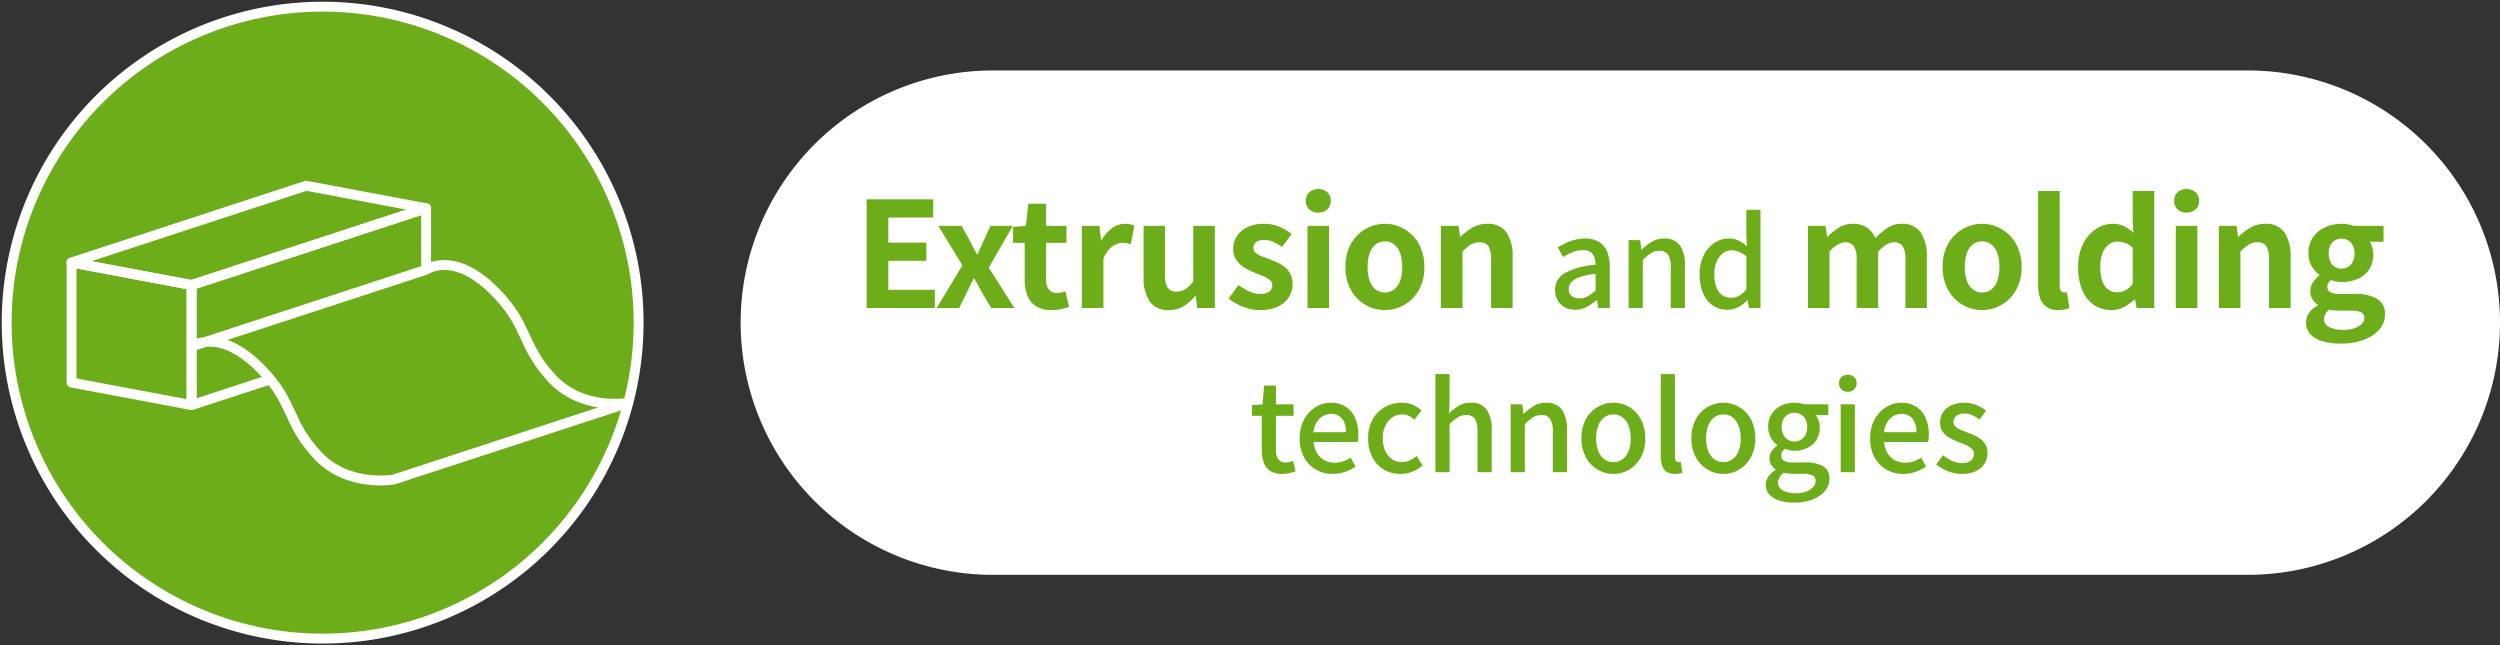
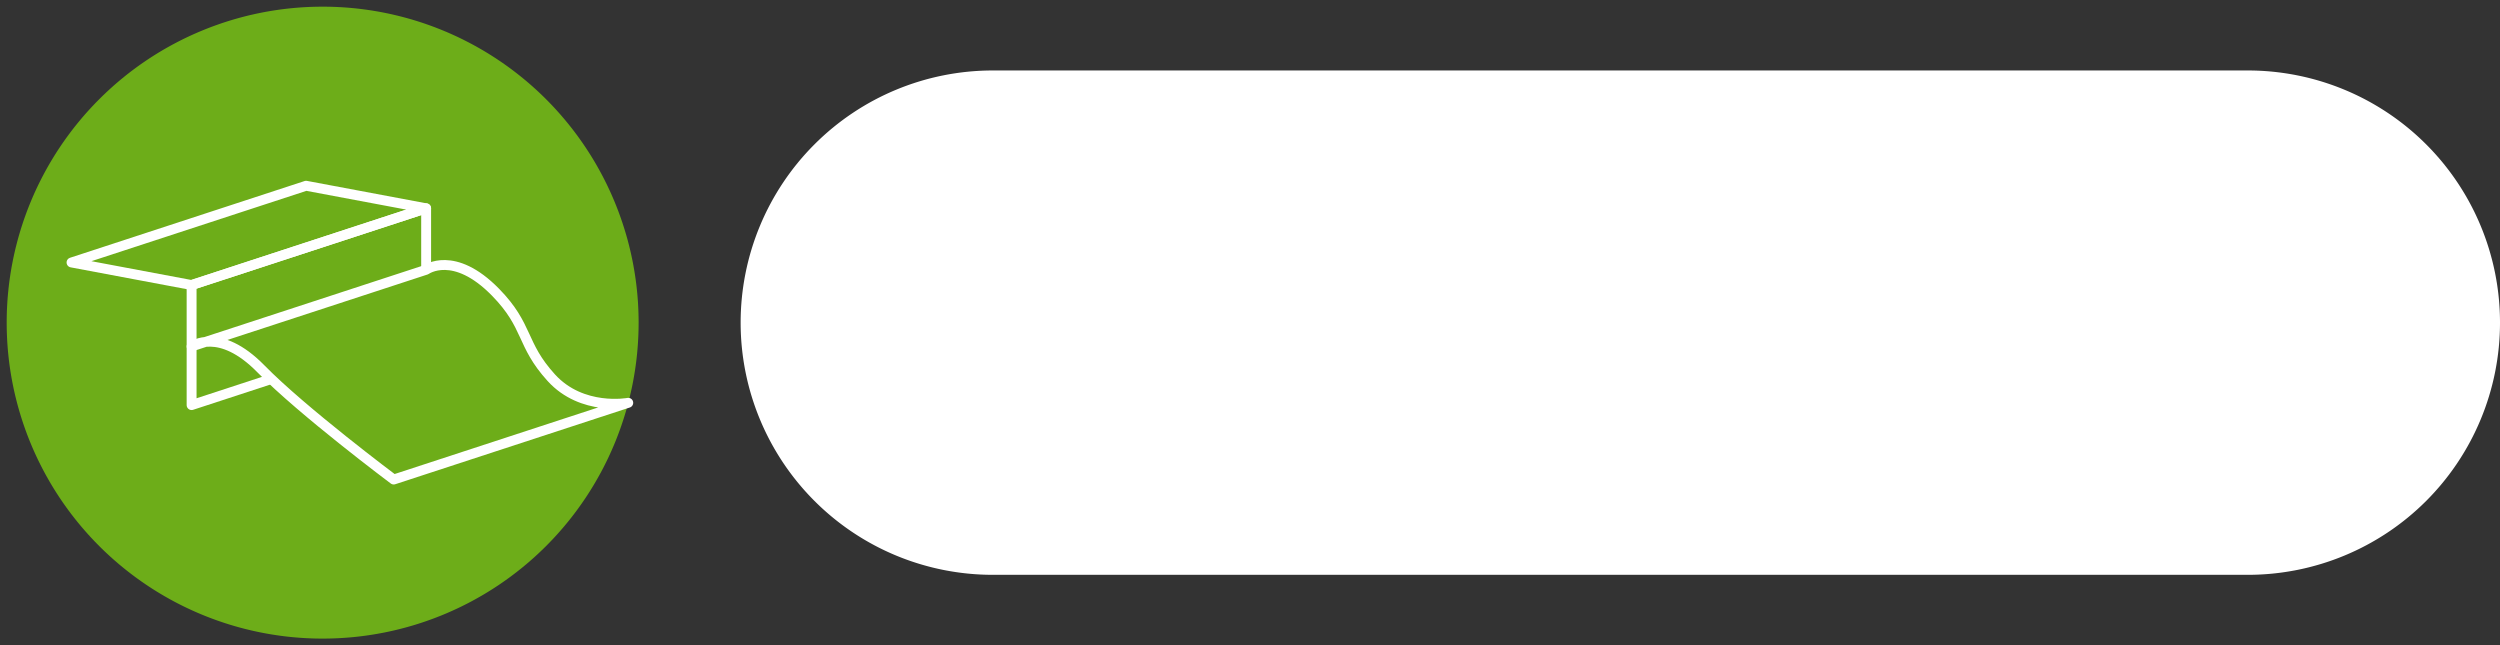
<svg xmlns="http://www.w3.org/2000/svg" width="426.292" height="110.032" viewBox="0 0 426.292 110.032">
  <rect x="0" y="0" width="426.292" height="110.032" fill="#333333" stroke="none" />
  <defs>
    <clipPath id="clip-path">
      <rect id="長方形_252" data-name="長方形 252" width="110.032" height="110.033" fill="none" />
    </clipPath>
  </defs>
  <g id="tech_icon_5" transform="translate(-176.391 -3327.436)">
    <g id="グループ_764" data-name="グループ 764" transform="translate(176.391 3327.436)">
      <g id="グループ_763" data-name="グループ 763" transform="translate(0 0)" clip-path="url(#clip-path)">
        <path id="パス_1827" data-name="パス 1827" d="M108.6,54.721A53.877,53.877,0,1,1,54.72.843,53.878,53.878,0,0,1,108.6,54.721" transform="translate(0.295 0.295)" fill="#6dad19" />
-         <path id="パス_1828" data-name="パス 1828" d="M108.6,54.721A53.877,53.877,0,1,1,54.72.843,53.878,53.878,0,0,1,108.6,54.721Z" transform="translate(0.295 0.295)" fill="none" stroke="#fff" stroke-miterlimit="10" stroke-width="1.688" />
-         <path id="パス_1829" data-name="パス 1829" d="M29.511,57.479,9.038,53.634V33.162l20.473,3.845Z" transform="translate(3.16 11.595)" fill="none" stroke="#fff" stroke-linecap="round" stroke-linejoin="round" stroke-width="1.688" />
        <path id="パス_1830" data-name="パス 1830" d="M64.2,46.789,24.207,59.873V39.4L64.2,26.316Z" transform="translate(8.464 9.202)" fill="none" stroke="#fff" stroke-linecap="round" stroke-linejoin="round" stroke-width="1.688" />
        <path id="パス_1831" data-name="パス 1831" d="M29.511,40.4,9.038,36.551,49.031,23.468,69.5,27.313Z" transform="translate(3.16 8.206)" fill="none" stroke="#fff" stroke-linecap="round" stroke-linejoin="round" stroke-width="1.688" />
        <path id="パス_1832" data-name="パス 1832" d="M58.67,70.063,98.663,56.98s-7.875,1.477-13.113-4.268-3.817-8.77-9.53-14.6c-7.1-7.252-11.82-3.82-11.82-3.82L24.207,47.372s4.718-3.432,11.82,3.819c5.713,5.835,4.293,8.859,9.531,14.6S58.67,70.063,58.67,70.063" transform="translate(8.464 11.705)" fill="#6dad19" />
-         <path id="パス_1833" data-name="パス 1833" d="M58.67,70.063,98.663,56.98s-7.875,1.477-13.113-4.268-3.817-8.77-9.53-14.6c-7.1-7.252-11.82-3.82-11.82-3.82L24.207,47.372s4.718-3.432,11.82,3.819c5.713,5.835,4.293,8.859,9.531,14.6S58.67,70.063,58.67,70.063Z" transform="translate(8.464 11.705)" fill="none" stroke="#fff" stroke-linecap="round" stroke-linejoin="round" stroke-width="1.688" />
+         <path id="パス_1833" data-name="パス 1833" d="M58.67,70.063,98.663,56.98s-7.875,1.477-13.113-4.268-3.817-8.77-9.53-14.6c-7.1-7.252-11.82-3.82-11.82-3.82L24.207,47.372s4.718-3.432,11.82,3.819S58.67,70.063,58.67,70.063Z" transform="translate(8.464 11.705)" fill="none" stroke="#fff" stroke-linecap="round" stroke-linejoin="round" stroke-width="1.688" />
      </g>
    </g>
    <g id="グループ_766" data-name="グループ 766" transform="translate(362.844 3355.354)">
      <path id="パス_2491" data-name="パス 2491" d="M43,0H257a43,43,0,0,1,0,86H43A43,43,0,0,1,43,0Z" transform="translate(-60.161 -15.901)" fill="#fff" />
-       <path id="パス_2465" data-name="パス 2465" d="M-128.517,0V-18.525h11.35v3.1h-7.65v4.275h6.475v3.1h-6.475V-3.1h7.925V0Zm11.95,0,4.375-7.275-4.1-6.725h3.95l1.4,2.475q.3.6.612,1.2t.638,1.175h.1q.25-.575.512-1.175t.538-1.2l1.15-2.475h3.8l-4.1,7.125L-103.317,0h-3.95l-1.55-2.575q-.325-.625-.662-1.237T-110.167-5h-.125q-.3.575-.588,1.188t-.588,1.237L-112.742,0Zm19.6.35a4.855,4.855,0,0,1-2.675-.663,3.7,3.7,0,0,1-1.475-1.838,7.593,7.593,0,0,1-.45-2.725V-11.1h-1.975v-2.725l2.175-.175.425-3.775h3.025V-14h3.475v2.9h-3.475v6.2a2.655,2.655,0,0,0,.5,1.775,1.787,1.787,0,0,0,1.425.575,2.81,2.81,0,0,0,.725-.1q.375-.1.65-.2l.625,2.675Q-94.567,0-95.3.175A7.221,7.221,0,0,1-96.967.35Zm5.15-.35V-14h3l.275,2.475h.075a6.166,6.166,0,0,1,1.825-2.1,3.744,3.744,0,0,1,2.15-.725,4.253,4.253,0,0,1,.962.087,4.419,4.419,0,0,1,.663.212l-.6,3.175q-.4-.1-.712-.162a4.12,4.12,0,0,0-.788-.063,2.964,2.964,0,0,0-1.687.625A4.605,4.605,0,0,0-88.142-8.35V0Zm14.85.35a3.721,3.721,0,0,1-3.3-1.488,7.215,7.215,0,0,1-1.025-4.138V-14h3.65v8.275a4.016,4.016,0,0,0,.475,2.275,1.762,1.762,0,0,0,1.525.65,2.677,2.677,0,0,0,1.488-.412A5.6,5.6,0,0,0-72.817-4.55V-14h3.675V0h-3l-.275-2.025h-.1A8.157,8.157,0,0,1-74.467-.3,4.655,4.655,0,0,1-76.967.35Zm15.5,0A7.9,7.9,0,0,1-64.3-.2a9.069,9.069,0,0,1-2.487-1.4l1.675-2.325a9.651,9.651,0,0,0,1.838,1.113,4.592,4.592,0,0,0,1.913.412,2.355,2.355,0,0,0,1.537-.412,1.328,1.328,0,0,0,.487-1.062,1.124,1.124,0,0,0-.425-.888,4.261,4.261,0,0,0-1.1-.65q-.675-.287-1.4-.562A13.355,13.355,0,0,1-64-6.825a4.637,4.637,0,0,1-1.437-1.288,3.239,3.239,0,0,1-.575-1.963,3.86,3.86,0,0,1,.65-2.212A4.4,4.4,0,0,1-63.554-13.8a6.407,6.407,0,0,1,2.763-.55,6.646,6.646,0,0,1,2.712.525,9.321,9.321,0,0,1,2.038,1.2l-1.65,2.225a7.951,7.951,0,0,0-1.487-.875,3.715,3.715,0,0,0-1.513-.325,2.209,2.209,0,0,0-1.425.375,1.209,1.209,0,0,0-.45.975,1.081,1.081,0,0,0,.375.838,3.286,3.286,0,0,0,1.025.587q.65.25,1.375.525a13.3,13.3,0,0,1,1.387.587,6.407,6.407,0,0,1,1.263.813,3.473,3.473,0,0,1,.912,1.163,3.743,3.743,0,0,1,.337,1.662,4.115,4.115,0,0,1-.638,2.238A4.346,4.346,0,0,1-58.4-.238,7.118,7.118,0,0,1-61.467.35ZM-53.342,0V-14h3.675V0Zm1.85-16.275a2.179,2.179,0,0,1-1.55-.537,1.9,1.9,0,0,1-.575-1.462,1.914,1.914,0,0,1,.575-1.45,2.149,2.149,0,0,1,1.55-.55,2.169,2.169,0,0,1,1.525.55,1.874,1.874,0,0,1,.6,1.45,1.864,1.864,0,0,1-.6,1.462A2.2,2.2,0,0,1-51.492-16.275ZM-40.142.35a6.541,6.541,0,0,1-3.288-.875,6.669,6.669,0,0,1-2.487-2.513A7.771,7.771,0,0,1-46.867-7a7.771,7.771,0,0,1,.95-3.963,6.669,6.669,0,0,1,2.487-2.512,6.541,6.541,0,0,1,3.288-.875,6.5,6.5,0,0,1,2.525.5,6.716,6.716,0,0,1,2.15,1.438,6.713,6.713,0,0,1,1.5,2.3A8.261,8.261,0,0,1-33.417-7a7.771,7.771,0,0,1-.95,3.962A6.669,6.669,0,0,1-36.854-.525,6.541,6.541,0,0,1-40.142.35Zm0-3a2.477,2.477,0,0,0,1.612-.538,3.264,3.264,0,0,0,1-1.513A7.043,7.043,0,0,0-37.192-7a7.043,7.043,0,0,0-.338-2.3,3.264,3.264,0,0,0-1-1.513,2.477,2.477,0,0,0-1.612-.537,2.477,2.477,0,0,0-1.612.537,3.264,3.264,0,0,0-1,1.513A7.043,7.043,0,0,0-43.092-7a7.043,7.043,0,0,0,.338,2.3,3.264,3.264,0,0,0,1,1.513A2.477,2.477,0,0,0-40.142-2.65ZM-30.592,0V-14h3l.275,1.85h.075a10.7,10.7,0,0,1,2.025-1.55,4.869,4.869,0,0,1,2.525-.65,3.721,3.721,0,0,1,3.3,1.488,7.215,7.215,0,0,1,1.025,4.137V0h-3.675V-8.275A4.1,4.1,0,0,0-22.5-10.55a1.727,1.727,0,0,0-1.513-.65,2.74,2.74,0,0,0-1.487.4,8.376,8.376,0,0,0-1.413,1.175V0ZM-7.72.294a3.589,3.589,0,0,1-1.753-.42A3.1,3.1,0,0,1-10.681-1.3a3.437,3.437,0,0,1-.441-1.764A3.214,3.214,0,0,1-9.473-5.954a13.189,13.189,0,0,1,5.26-1.418,4.33,4.33,0,0,0-.21-1.239,1.817,1.817,0,0,0-.661-.913A2.223,2.223,0,0,0-6.418-9.87a4.413,4.413,0,0,0-1.743.357,12.226,12.226,0,0,0-1.6.819l-.9-1.638a13.317,13.317,0,0,1,1.344-.725,9.108,9.108,0,0,1,1.575-.567A6.837,6.837,0,0,1-6-11.844a4.413,4.413,0,0,1,2.373.577A3.467,3.467,0,0,1-2.249-9.6,6.923,6.923,0,0,1-1.8-6.951V0H-3.772l-.189-1.323h-.084a8.52,8.52,0,0,1-1.7,1.145A4.275,4.275,0,0,1-7.72.294Zm.735-1.932a2.949,2.949,0,0,0,1.407-.347A6.492,6.492,0,0,0-4.213-3V-5.817a12.043,12.043,0,0,0-2.709.556A3.467,3.467,0,0,0-8.36-4.4a1.688,1.688,0,0,0-.431,1.145,1.422,1.422,0,0,0,.525,1.239A2.134,2.134,0,0,0-6.985-1.638ZM1.415,0V-11.571H3.389L3.6-9.954h.042a9.462,9.462,0,0,1,1.722-1.333,3.99,3.99,0,0,1,2.1-.556,3.093,3.093,0,0,1,2.7,1.186,5.765,5.765,0,0,1,.851,3.392V0H8.6V-6.972A3.742,3.742,0,0,0,8.135-9.1a1.713,1.713,0,0,0-1.491-.641,2.612,2.612,0,0,0-1.418.389A8.321,8.321,0,0,0,3.83-8.19V0ZM18.278.294a4.4,4.4,0,0,1-2.5-.714A4.606,4.606,0,0,1,14.12-2.5a8.254,8.254,0,0,1-.588-3.276,6.974,6.974,0,0,1,.7-3.234,5.389,5.389,0,0,1,1.827-2.1,4.314,4.314,0,0,1,2.4-.735,3.845,3.845,0,0,1,1.712.346,6.449,6.449,0,0,1,1.4.955l-.084-1.911v-4.284h2.415V0H21.932l-.21-1.3h-.063A6.111,6.111,0,0,1,20.147-.168,3.891,3.891,0,0,1,18.278.294Zm.588-2.037a2.856,2.856,0,0,0,1.365-.336,4.509,4.509,0,0,0,1.26-1.071V-8.778a4.111,4.111,0,0,0-1.26-.809,3.552,3.552,0,0,0-1.281-.241,2.385,2.385,0,0,0-1.46.493,3.427,3.427,0,0,0-1.06,1.386,5.252,5.252,0,0,0-.4,2.152,6.444,6.444,0,0,0,.336,2.216,2.847,2.847,0,0,0,.976,1.375A2.533,2.533,0,0,0,18.866-1.743ZM31.992,0V-14h3l.275,1.875h.075a10.89,10.89,0,0,1,1.9-1.562,4.323,4.323,0,0,1,2.4-.663,4.132,4.132,0,0,1,2.412.638A4.1,4.1,0,0,1,43.467-11.9a13.046,13.046,0,0,1,2.063-1.738,4.232,4.232,0,0,1,2.412-.712,3.727,3.727,0,0,1,3.288,1.488,7.148,7.148,0,0,1,1.037,4.137V0h-3.65V-8.275a4.016,4.016,0,0,0-.475-2.275,1.705,1.705,0,0,0-1.475-.65,2.51,2.51,0,0,0-1.263.387,7.025,7.025,0,0,0-1.437,1.188V0H40.292V-8.275a4.016,4.016,0,0,0-.475-2.275,1.705,1.705,0,0,0-1.475-.65,2.609,2.609,0,0,0-1.263.387,5.839,5.839,0,0,0-1.412,1.188V0Zm29.7.35A6.541,6.541,0,0,1,58.4-.525a6.669,6.669,0,0,1-2.487-2.513A7.771,7.771,0,0,1,54.967-7a7.771,7.771,0,0,1,.95-3.963A6.669,6.669,0,0,1,58.4-13.475a6.541,6.541,0,0,1,3.288-.875,6.5,6.5,0,0,1,2.525.5,6.716,6.716,0,0,1,2.15,1.438,6.713,6.713,0,0,1,1.5,2.3A8.262,8.262,0,0,1,68.417-7a7.771,7.771,0,0,1-.95,3.962A6.669,6.669,0,0,1,64.98-.525,6.541,6.541,0,0,1,61.692.35Zm0-3A2.477,2.477,0,0,0,63.3-3.188a3.264,3.264,0,0,0,1-1.513A7.043,7.043,0,0,0,64.642-7,7.043,7.043,0,0,0,64.3-9.3a3.264,3.264,0,0,0-1-1.513,2.477,2.477,0,0,0-1.612-.537,2.477,2.477,0,0,0-1.612.537,3.264,3.264,0,0,0-1,1.513A7.043,7.043,0,0,0,58.742-7a7.043,7.043,0,0,0,.338,2.3,3.264,3.264,0,0,0,1,1.513A2.477,2.477,0,0,0,61.692-2.65Zm13.025,3a3.46,3.46,0,0,1-2.05-.538,3.013,3.013,0,0,1-1.088-1.5,6.757,6.757,0,0,1-.338-2.238V-19.95h3.675V-3.775a1.264,1.264,0,0,0,.237.875.681.681,0,0,0,.488.25,1.827,1.827,0,0,0,.225-.013l.275-.037.45,2.725A5.4,5.4,0,0,1,75.8.25,5.2,5.2,0,0,1,74.717.35Zm9.075,0a5.273,5.273,0,0,1-3.037-.875A5.6,5.6,0,0,1,78.767-3.05a10.084,10.084,0,0,1-.7-3.95,8.5,8.5,0,0,1,.837-3.913,6.554,6.554,0,0,1,2.188-2.538,5.055,5.055,0,0,1,2.85-.9,4.355,4.355,0,0,1,1.987.413,6.829,6.829,0,0,1,1.563,1.112l-.125-2.2V-19.95h3.675V0h-3l-.275-1.45h-.1A7.644,7.644,0,0,1,85.892-.175,4.457,4.457,0,0,1,83.792.35Zm.95-3.025a2.92,2.92,0,0,0,1.388-.337,3.97,3.97,0,0,0,1.237-1.112v-6.15a3.824,3.824,0,0,0-1.287-.812,3.938,3.938,0,0,0-1.338-.237,2.376,2.376,0,0,0-1.437.487A3.337,3.337,0,0,0,82.242-9.4a6.069,6.069,0,0,0-.4,2.35,7.492,7.492,0,0,0,.338,2.425,2.983,2.983,0,0,0,.988,1.462A2.55,2.55,0,0,0,84.742-2.675ZM94.717,0V-14h3.675V0Zm1.85-16.275a2.179,2.179,0,0,1-1.55-.537,1.9,1.9,0,0,1-.575-1.462,1.914,1.914,0,0,1,.575-1.45,2.149,2.149,0,0,1,1.55-.55,2.169,2.169,0,0,1,1.525.55,1.874,1.874,0,0,1,.6,1.45,1.864,1.864,0,0,1-.6,1.462A2.2,2.2,0,0,1,96.567-16.275ZM102.067,0V-14h3l.275,1.85h.075a10.7,10.7,0,0,1,2.025-1.55,4.869,4.869,0,0,1,2.525-.65,3.721,3.721,0,0,1,3.3,1.488,7.215,7.215,0,0,1,1.025,4.137V0h-3.675V-8.275a4.1,4.1,0,0,0-.463-2.275,1.727,1.727,0,0,0-1.512-.65,2.74,2.74,0,0,0-1.488.4,8.376,8.376,0,0,0-1.412,1.175V0Zm20.7,6.075a10.59,10.59,0,0,1-2.975-.388A4.656,4.656,0,0,1,117.7,4.513a2.807,2.807,0,0,1-.763-2.038,2.872,2.872,0,0,1,.5-1.625,3.961,3.961,0,0,1,1.5-1.275V-.55a2.932,2.932,0,0,1-.912-.925,2.673,2.673,0,0,1-.362-1.45,2.575,2.575,0,0,1,.462-1.463,4.431,4.431,0,0,1,1.088-1.138v-.1a4.946,4.946,0,0,1-1.3-1.475,4.165,4.165,0,0,1-.575-2.2,4.719,4.719,0,0,1,.787-2.775,4.925,4.925,0,0,1,2.088-1.7,6.723,6.723,0,0,1,2.75-.575,6.36,6.36,0,0,1,1.162.1,7.417,7.417,0,0,1,.988.25h5.025v2.7h-2.375a3.189,3.189,0,0,1,.45.925,3.94,3.94,0,0,1,.175,1.2,4.572,4.572,0,0,1-.725,2.638,4.407,4.407,0,0,1-1.95,1.587,6.915,6.915,0,0,1-2.75.525,4.744,4.744,0,0,1-.85-.088,7.914,7.914,0,0,1-.95-.238,2.43,2.43,0,0,0-.437.513,1.346,1.346,0,0,0-.163.713.926.926,0,0,0,.488.825,3.5,3.5,0,0,0,1.713.3h2.4a7.393,7.393,0,0,1,3.875.838,2.9,2.9,0,0,1,1.35,2.663,3.828,3.828,0,0,1-.937,2.537,6.4,6.4,0,0,1-2.65,1.775A11.171,11.171,0,0,1,122.767,6.075Zm.2-12.775a2.144,2.144,0,0,0,1.125-.3,2.133,2.133,0,0,0,.8-.888,3.074,3.074,0,0,0,.3-1.412,2.92,2.92,0,0,0-.3-1.387,2.079,2.079,0,0,0-.8-.85,2.216,2.216,0,0,0-1.125-.288,2.168,2.168,0,0,0-1.1.288,2,2,0,0,0-.787.85,3.026,3.026,0,0,0-.287,1.387,3.187,3.187,0,0,0,.287,1.412,2.054,2.054,0,0,0,.787.888A2.1,2.1,0,0,0,122.967-6.7Zm.35,10.425a5.659,5.659,0,0,0,1.863-.275,3.223,3.223,0,0,0,1.238-.725,1.386,1.386,0,0,0,.45-1,1,1,0,0,0-.6-1.013A4.456,4.456,0,0,0,124.542.45h-1.725q-.625,0-1.075-.038a5.326,5.326,0,0,1-.85-.137,2.473,2.473,0,0,0-.687.787,1.859,1.859,0,0,0-.213.863,1.458,1.458,0,0,0,.9,1.325A5.224,5.224,0,0,0,123.317,3.725ZM-57.634,28.294a3.663,3.663,0,0,1-2.069-.515,2.856,2.856,0,0,1-1.1-1.428,6.165,6.165,0,0,1-.336-2.132V18.382h-1.68V16.576l1.806-.147.273-3.192h2.016v3.192h3v1.953h-3v5.859a2.593,2.593,0,0,0,.4,1.565,1.517,1.517,0,0,0,1.3.535,2.6,2.6,0,0,0,.63-.084,4.165,4.165,0,0,0,.588-.189l.441,1.785q-.462.147-1.039.294A4.965,4.965,0,0,1-57.634,28.294Zm8.61,0a5.7,5.7,0,0,1-2.856-.725,5.293,5.293,0,0,1-2.037-2.079,6.6,6.6,0,0,1-.756-3.265,6.878,6.878,0,0,1,.441-2.531,5.761,5.761,0,0,1,1.2-1.911,5.369,5.369,0,0,1,1.7-1.208,4.713,4.713,0,0,1,1.932-.42,4.641,4.641,0,0,1,2.583.682,4.3,4.3,0,0,1,1.6,1.911,7,7,0,0,1,.546,2.866q0,.357-.032.683a3.384,3.384,0,0,1-.094.556h-7.5a4.432,4.432,0,0,0,.577,1.879,3.333,3.333,0,0,0,1.239,1.218,3.519,3.519,0,0,0,1.754.431,4.428,4.428,0,0,0,1.449-.231,6.191,6.191,0,0,0,1.3-.63l.84,1.533a8.565,8.565,0,0,1-1.775.882A6.1,6.1,0,0,1-49.024,28.294Zm-3.3-7.119h5.544a3.551,3.551,0,0,0-.661-2.289,2.325,2.325,0,0,0-1.922-.819,2.683,2.683,0,0,0-1.344.357,2.982,2.982,0,0,0-1.061,1.05A4.17,4.17,0,0,0-52.321,21.175Zm14.847,7.119a5.47,5.47,0,0,1-2.814-.725,5.24,5.24,0,0,1-1.974-2.079A6.759,6.759,0,0,1-43,22.225a6.368,6.368,0,0,1,.8-3.287,5.463,5.463,0,0,1,2.1-2.069,5.759,5.759,0,0,1,2.814-.714,4.574,4.574,0,0,1,1.932.378,5.752,5.752,0,0,1,1.449.945l-1.2,1.575a4.026,4.026,0,0,0-.966-.661,2.494,2.494,0,0,0-1.092-.241,2.988,2.988,0,0,0-1.722.514,3.471,3.471,0,0,0-1.187,1.428,4.951,4.951,0,0,0-.431,2.132,5.057,5.057,0,0,0,.42,2.132,3.384,3.384,0,0,0,1.155,1.417,2.9,2.9,0,0,0,1.68.5,3.1,3.1,0,0,0,1.365-.3,5.527,5.527,0,0,0,1.155-.745l1.008,1.617A5.573,5.573,0,0,1-35.5,27.927,5.623,5.623,0,0,1-37.474,28.294ZM-31.532,28V11.263h2.415v4.431l-.1,2.289a8.4,8.4,0,0,1,1.659-1.292,4,4,0,0,1,2.079-.535,3.093,3.093,0,0,1,2.7,1.186,5.765,5.765,0,0,1,.85,3.392V28H-24.35V21.028a3.742,3.742,0,0,0-.462-2.132,1.713,1.713,0,0,0-1.491-.64,2.612,2.612,0,0,0-1.417.389,8.321,8.321,0,0,0-1.4,1.165V28ZM-18.7,28V16.429h1.974l.21,1.617h.042a9.462,9.462,0,0,1,1.722-1.333,3.99,3.99,0,0,1,2.1-.556,3.093,3.093,0,0,1,2.7,1.186A5.765,5.765,0,0,1-9.1,20.734V28h-2.415V21.028a3.742,3.742,0,0,0-.462-2.132,1.713,1.713,0,0,0-1.491-.64,2.612,2.612,0,0,0-1.418.389,8.321,8.321,0,0,0-1.4,1.165V28Zm17.535.294a5.25,5.25,0,0,1-2.678-.725A5.436,5.436,0,0,1-5.859,25.49a6.532,6.532,0,0,1-.766-3.265,6.577,6.577,0,0,1,.766-3.287A5.358,5.358,0,0,1-3.843,16.87a5.309,5.309,0,0,1,2.678-.714,5.267,5.267,0,0,1,2.037.409,5.179,5.179,0,0,1,1.743,1.187,5.642,5.642,0,0,1,1.2,1.9,7,7,0,0,1,.441,2.573,6.532,6.532,0,0,1-.767,3.265,5.488,5.488,0,0,1-1.995,2.079A5.139,5.139,0,0,1-1.165,28.294Zm0-2.016a2.507,2.507,0,0,0,1.564-.5,3.188,3.188,0,0,0,1.019-1.417,5.836,5.836,0,0,0,.357-2.132,5.836,5.836,0,0,0-.357-2.132A3.262,3.262,0,0,0,.4,18.666a2.473,2.473,0,0,0-1.564-.514,2.505,2.505,0,0,0-1.586.514,3.262,3.262,0,0,0-1.018,1.428,5.836,5.836,0,0,0-.357,2.132,5.836,5.836,0,0,0,.357,2.132,3.188,3.188,0,0,0,1.018,1.417A2.54,2.54,0,0,0-1.165,26.278ZM9.292,28.294a2.411,2.411,0,0,1-1.407-.368,2.031,2.031,0,0,1-.756-1.05A5.021,5.021,0,0,1,6.9,25.27V11.263H9.313V25.4a1.023,1.023,0,0,0,.178.683.519.519,0,0,0,.389.2,1.353,1.353,0,0,0,.168-.01l.252-.031.294,1.827a3.71,3.71,0,0,1-.525.158A3.483,3.483,0,0,1,9.292,28.294Zm8.295,0a5.25,5.25,0,0,1-2.677-.725,5.436,5.436,0,0,1-2.016-2.079,6.532,6.532,0,0,1-.766-3.265,6.577,6.577,0,0,1,.766-3.287,5.327,5.327,0,0,1,4.694-2.782,5.267,5.267,0,0,1,2.037.409,5.179,5.179,0,0,1,1.743,1.187,5.642,5.642,0,0,1,1.2,1.9,7,7,0,0,1,.441,2.573,6.532,6.532,0,0,1-.767,3.265,5.488,5.488,0,0,1-1.995,2.079A5.139,5.139,0,0,1,17.587,28.294Zm0-2.016a2.507,2.507,0,0,0,1.565-.5,3.188,3.188,0,0,0,1.018-1.417,5.836,5.836,0,0,0,.357-2.132,5.836,5.836,0,0,0-.357-2.132,3.262,3.262,0,0,0-1.018-1.428,2.473,2.473,0,0,0-1.565-.514A2.505,2.505,0,0,0,16,18.666a3.262,3.262,0,0,0-1.018,1.428,5.836,5.836,0,0,0-.357,2.132,5.836,5.836,0,0,0,.357,2.132A3.188,3.188,0,0,0,16,25.774,2.54,2.54,0,0,0,17.587,26.278ZM29.62,33.187a8.183,8.183,0,0,1-2.478-.347,3.856,3.856,0,0,1-1.712-1.018,2.384,2.384,0,0,1-.62-1.68,2.428,2.428,0,0,1,.441-1.386,3.9,3.9,0,0,1,1.239-1.134v-.084a2.6,2.6,0,0,1-.746-.767,2.108,2.108,0,0,1-.3-1.166,2.057,2.057,0,0,1,.41-1.249,3.851,3.851,0,0,1,.892-.892V23.38a4.18,4.18,0,0,1-1.071-1.26,3.58,3.58,0,0,1-.462-1.827,3.876,3.876,0,0,1,2.257-3.654,5.1,5.1,0,0,1,2.216-.483,5.561,5.561,0,0,1,.934.073,3.691,3.691,0,0,1,.746.2h4.095v1.827H33.274a2.952,2.952,0,0,1,.525.9,3.308,3.308,0,0,1,.21,1.2,3.877,3.877,0,0,1-.577,2.153,3.753,3.753,0,0,1-1.565,1.365,4.992,4.992,0,0,1-2.184.472,3.78,3.78,0,0,1-.809-.095,5.455,5.455,0,0,1-.809-.241,2.337,2.337,0,0,0-.451.5,1.243,1.243,0,0,0-.179.693.986.986,0,0,0,.41.819,2.633,2.633,0,0,0,1.523.315H31.51A5.848,5.848,0,0,1,34.6,27a2.33,2.33,0,0,1,1.05,2.132,3.2,3.2,0,0,1-.735,2.037,4.971,4.971,0,0,1-2.09,1.47A8.542,8.542,0,0,1,29.62,33.187Zm.063-10.416a2.13,2.13,0,0,0,1.092-.294,2.085,2.085,0,0,0,.8-.851,2.82,2.82,0,0,0,.294-1.333,2.7,2.7,0,0,0-.294-1.312,2.142,2.142,0,0,0-.788-.829,2.214,2.214,0,0,0-2.2,0,2.142,2.142,0,0,0-.788.829,2.7,2.7,0,0,0-.294,1.313,2.74,2.74,0,0,0,.3,1.333,2.181,2.181,0,0,0,.8.851A2.074,2.074,0,0,0,29.683,22.771Zm.273,8.82A4.747,4.747,0,0,0,31.72,31.3a3.006,3.006,0,0,0,1.155-.767,1.485,1.485,0,0,0,.42-1,1,1,0,0,0-.546-1,3.806,3.806,0,0,0-1.6-.262H29.41a7.233,7.233,0,0,1-.8-.042,7.1,7.1,0,0,1-.756-.126,2.49,2.49,0,0,0-.735.819,1.849,1.849,0,0,0-.231.861,1.478,1.478,0,0,0,.819,1.323A4.426,4.426,0,0,0,29.956,31.591ZM37.579,28V16.429h2.415V28ZM38.8,14.287a1.512,1.512,0,0,1-1.1-.4,1.427,1.427,0,0,1-.41-1.071,1.374,1.374,0,0,1,.41-1.029,1.512,1.512,0,0,1,1.1-.4,1.492,1.492,0,0,1,1.071.4,1.356,1.356,0,0,1,.42,1.029,1.408,1.408,0,0,1-.42,1.071A1.492,1.492,0,0,1,38.8,14.287Zm9.45,14.007a5.7,5.7,0,0,1-2.856-.725,5.293,5.293,0,0,1-2.037-2.079,6.6,6.6,0,0,1-.756-3.265,6.878,6.878,0,0,1,.441-2.531,5.761,5.761,0,0,1,1.2-1.911,5.369,5.369,0,0,1,1.7-1.208,4.713,4.713,0,0,1,1.932-.42,4.641,4.641,0,0,1,2.583.682,4.3,4.3,0,0,1,1.6,1.911,7,7,0,0,1,.546,2.866q0,.357-.032.683a3.384,3.384,0,0,1-.094.556h-7.5a4.432,4.432,0,0,0,.577,1.879,3.333,3.333,0,0,0,1.239,1.218,3.519,3.519,0,0,0,1.754.431,4.428,4.428,0,0,0,1.449-.231,6.191,6.191,0,0,0,1.3-.63l.84,1.533a8.565,8.565,0,0,1-1.775.882A6.1,6.1,0,0,1,48.247,28.294Zm-3.3-7.119h5.544a3.551,3.551,0,0,0-.661-2.289,2.325,2.325,0,0,0-1.922-.819,2.683,2.683,0,0,0-1.344.357,2.982,2.982,0,0,0-1.061,1.05A4.17,4.17,0,0,0,44.95,21.175Zm13.272,7.119a6.311,6.311,0,0,1-2.342-.462,7.421,7.421,0,0,1-2.005-1.155L55.03,25.1a7.572,7.572,0,0,0,1.543.977,4,4,0,0,0,1.712.367,2.2,2.2,0,0,0,1.522-.451,1.438,1.438,0,0,0,.493-1.1,1.181,1.181,0,0,0-.368-.882,3.268,3.268,0,0,0-.955-.62q-.588-.262-1.218-.493a11.927,11.927,0,0,1-1.522-.7,3.815,3.815,0,0,1-1.229-1.05,2.593,2.593,0,0,1-.483-1.607,3.117,3.117,0,0,1,.494-1.743,3.381,3.381,0,0,1,1.417-1.2,5.078,5.078,0,0,1,2.2-.441,5.425,5.425,0,0,1,2.111.4,6.219,6.219,0,0,1,1.628.966l-1.113,1.491a7.043,7.043,0,0,0-1.239-.725A3.188,3.188,0,0,0,58.705,18a2.108,2.108,0,0,0-1.428.41,1.306,1.306,0,0,0-.462,1.018,1.047,1.047,0,0,0,.336.8,2.941,2.941,0,0,0,.893.546q.556.231,1.187.483a11.824,11.824,0,0,1,1.208.493,5.416,5.416,0,0,1,1.082.672,3.123,3.123,0,0,1,.787.945,2.835,2.835,0,0,1,.3,1.375,3.342,3.342,0,0,1-.5,1.785,3.455,3.455,0,0,1-1.47,1.292A5.479,5.479,0,0,1,58.222,28.294Z" transform="translate(89.839 24.599)" fill="#6dad19" />
    </g>
  </g>
</svg>